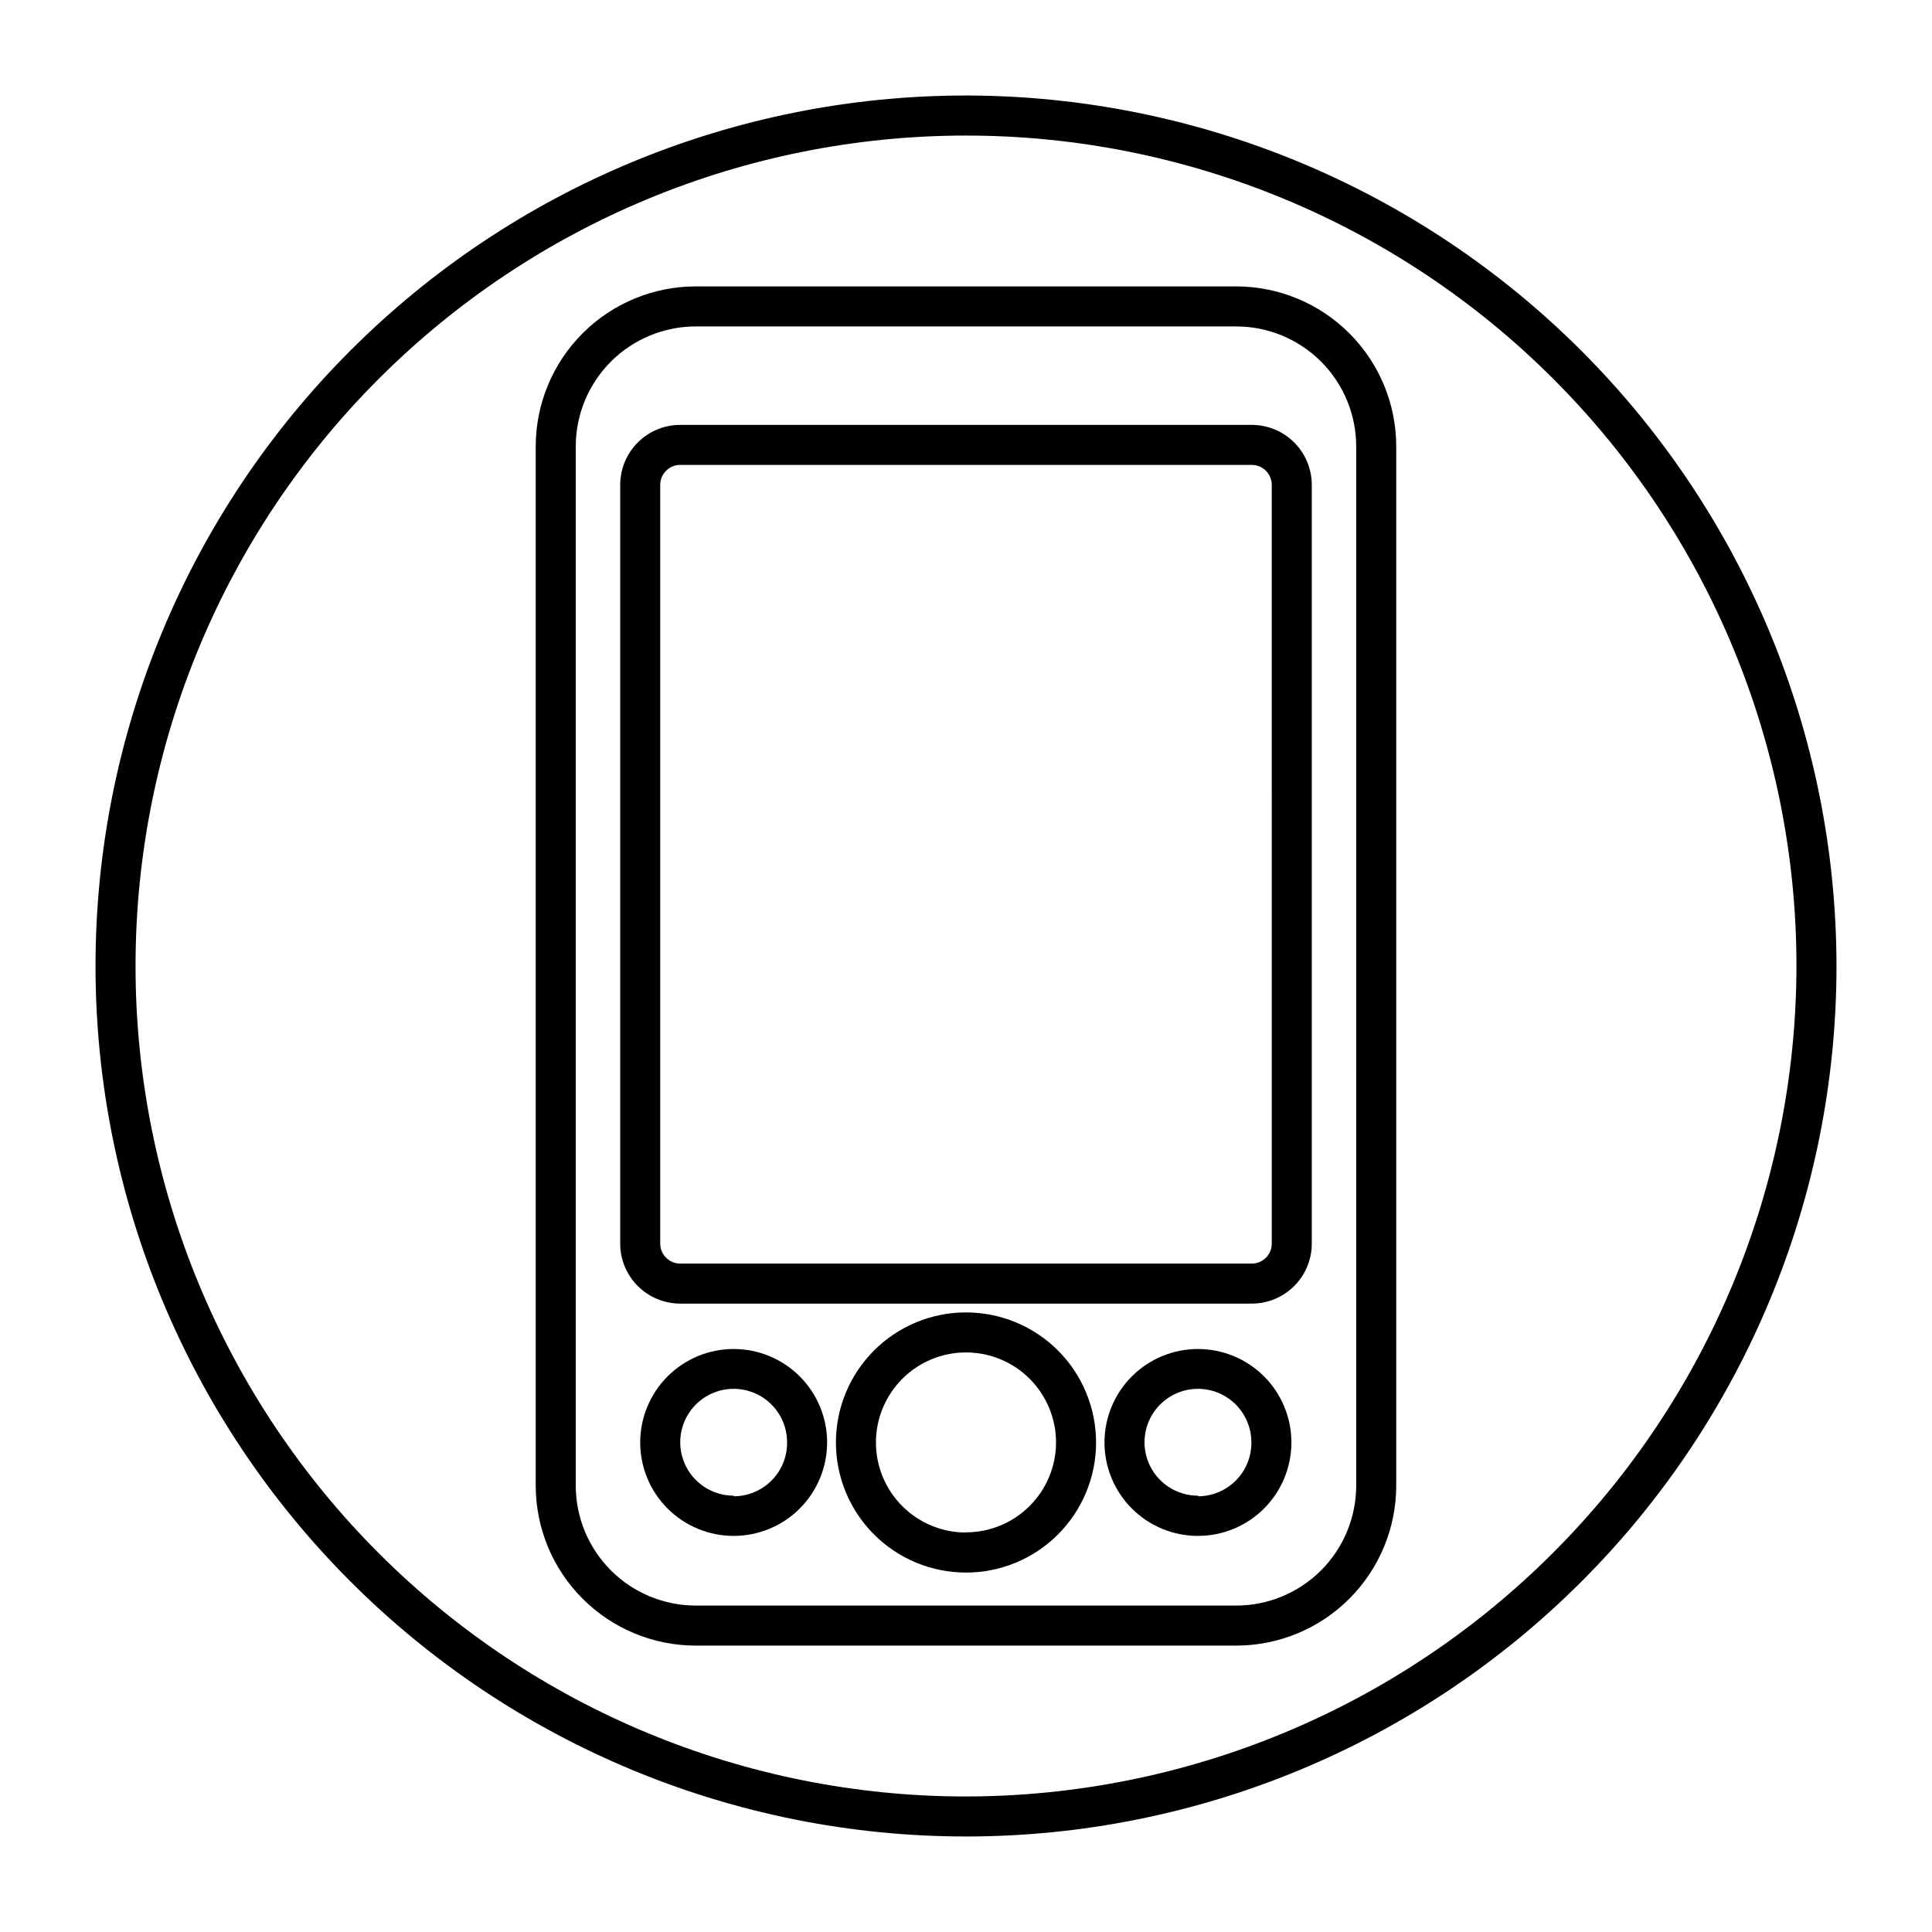
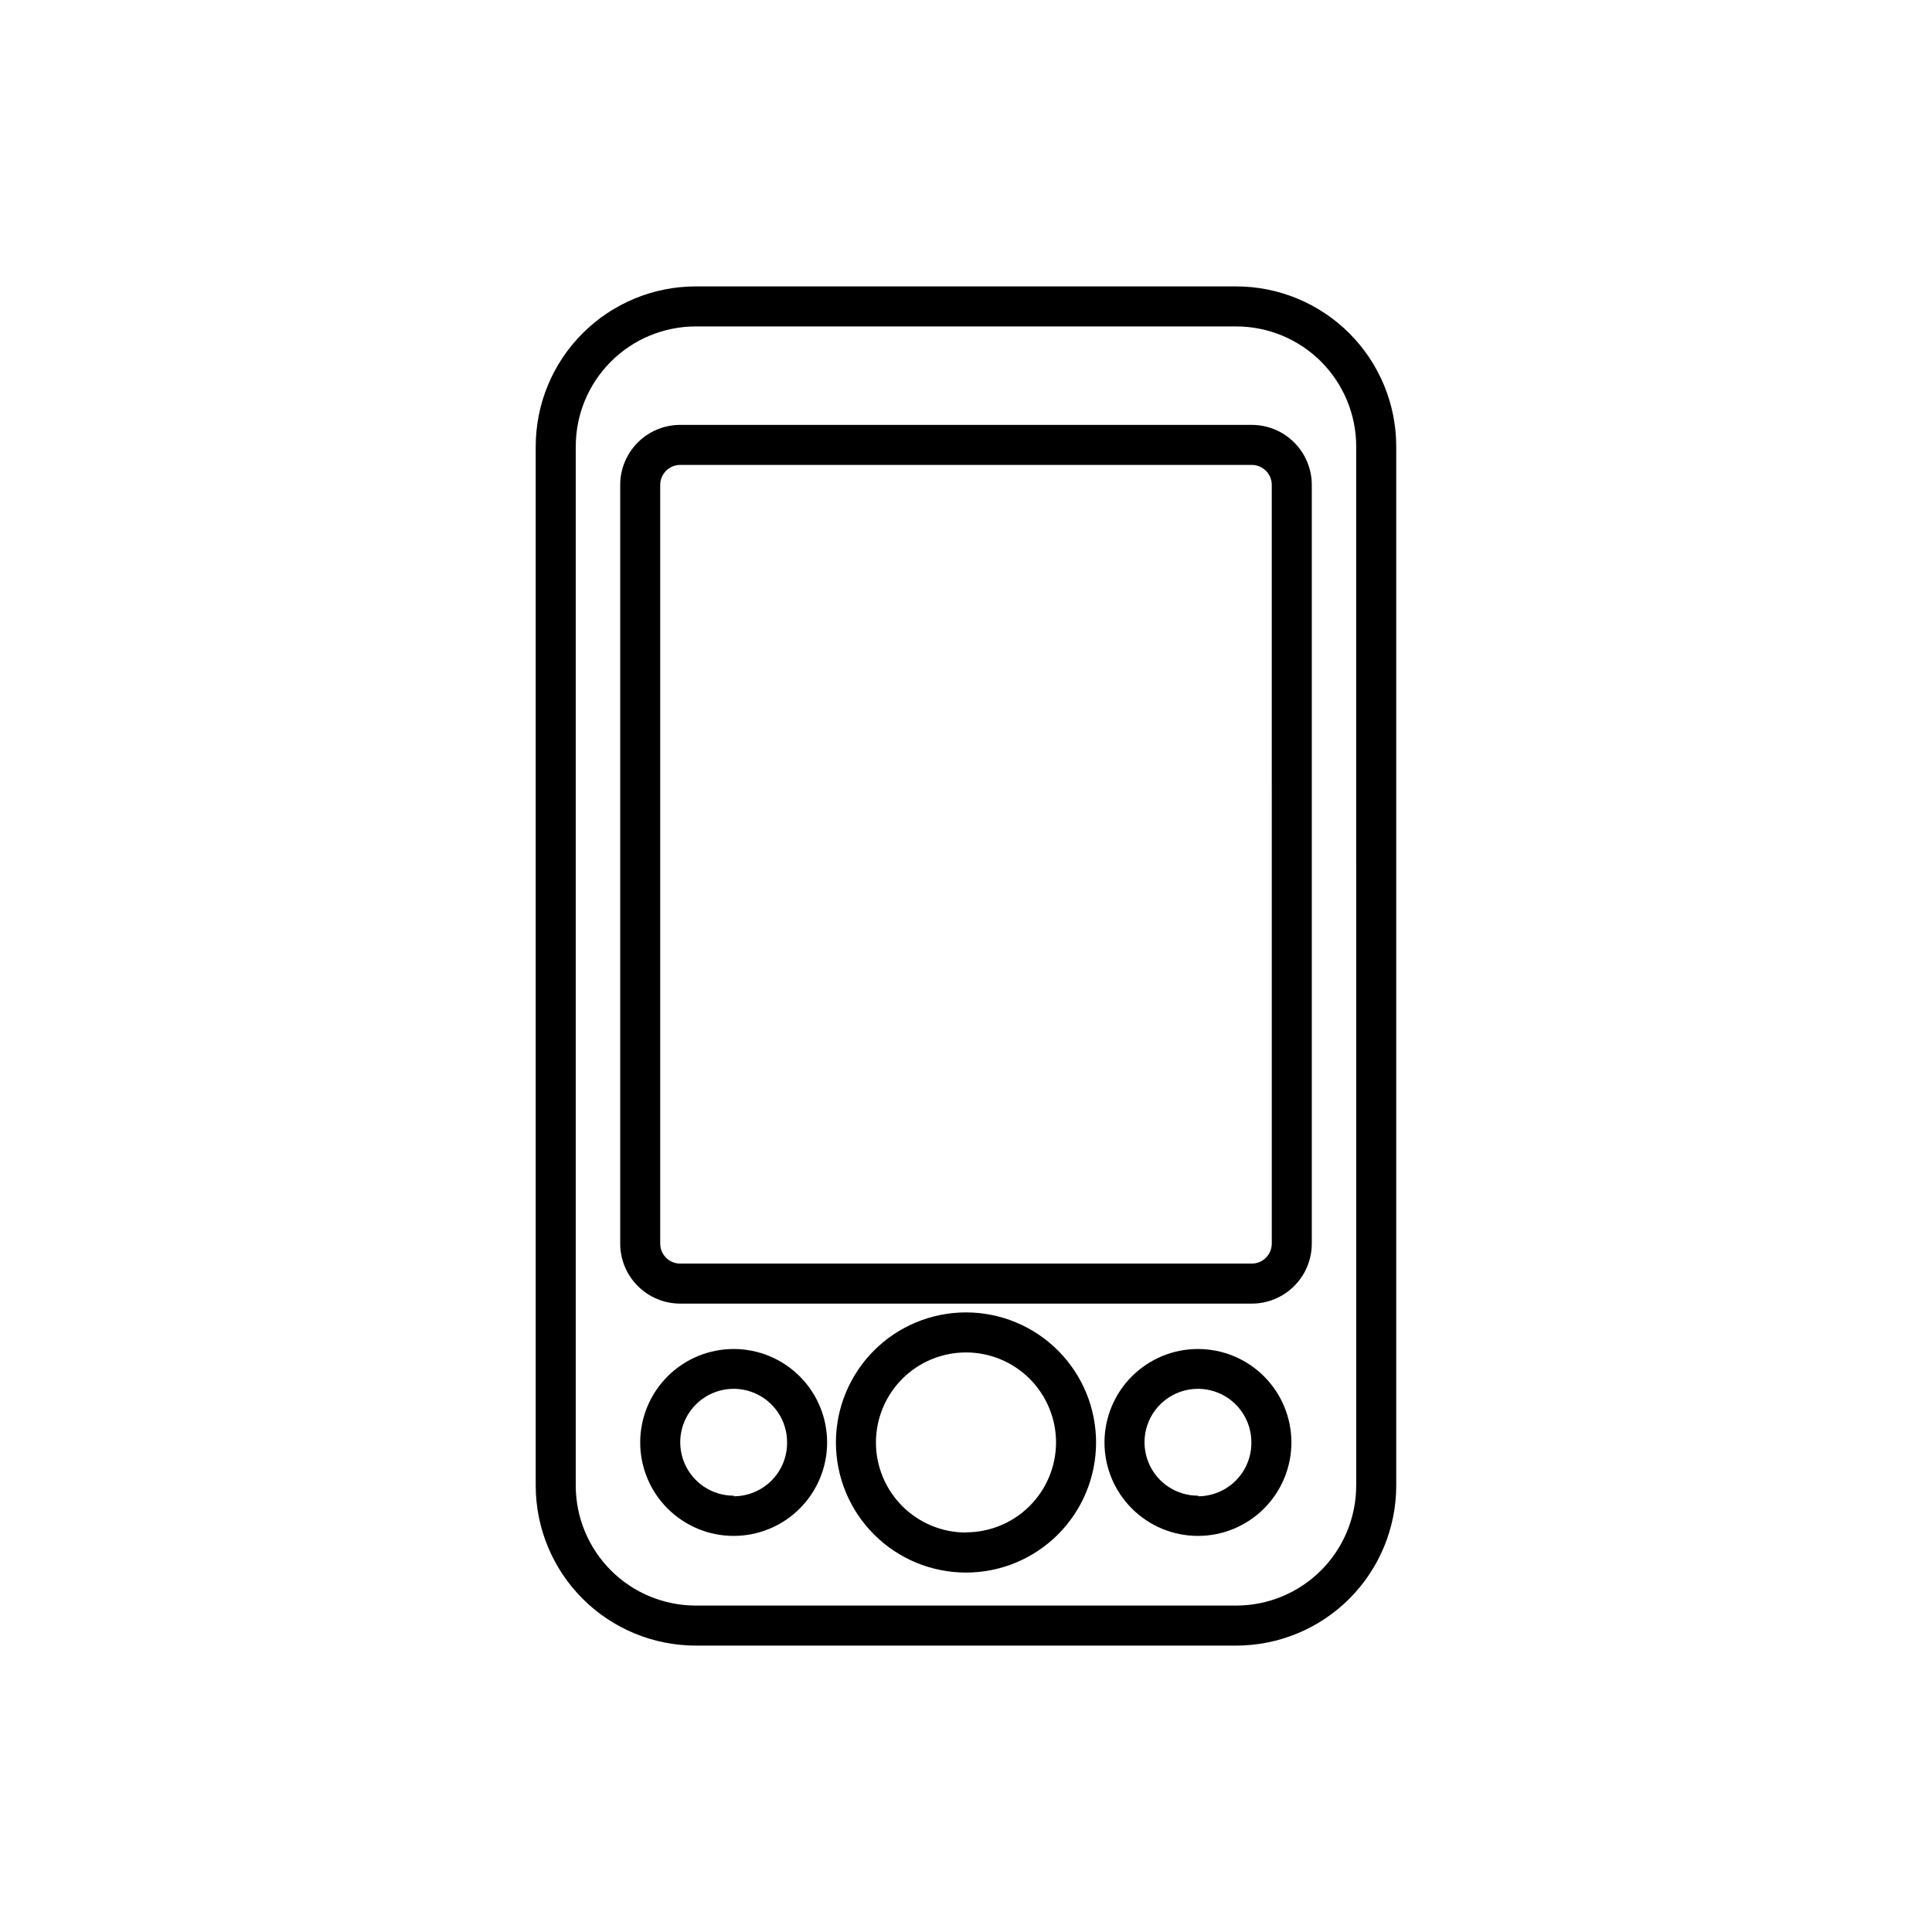
<svg xmlns="http://www.w3.org/2000/svg" fill="#000000" width="800px" height="800px" version="1.1" viewBox="144 144 512 512">
  <g>
-     <path d="m400 169.31c-61.184 0-119.86 24.305-163.12 67.566s-67.566 101.94-67.566 163.12 24.305 119.86 67.566 163.12c43.262 43.266 101.94 67.57 163.12 67.57s119.86-24.305 163.12-67.57c43.266-43.262 67.57-101.94 67.57-163.12-0.059-61.168-24.379-119.81-67.633-163.06-43.25-43.25-101.89-67.574-163.06-67.629zm0 450.78v-0.004c-58.371 0-114.35-23.188-155.62-64.461-41.273-41.273-64.461-97.254-64.461-155.62 0-58.371 23.188-114.35 64.461-155.62s97.254-64.461 155.62-64.461c58.367 0 114.35 23.188 155.62 64.461 41.273 41.273 64.461 97.254 64.461 155.62-0.07 58.348-23.277 114.29-64.539 155.54-41.258 41.262-97.195 64.469-155.54 64.539z" />
    <path d="m471.59 219.9h-143.19c-11.254 0-22.047 4.473-30 12.43-7.957 7.953-12.43 18.746-12.43 29.996v275.35c0 11.25 4.473 22.043 12.43 30 7.953 7.957 18.746 12.426 30 12.426h143.19c11.25 0 22.043-4.469 30-12.426 7.953-7.957 12.426-18.75 12.426-30v-275.35c0-11.25-4.473-22.043-12.426-29.996-7.957-7.957-18.75-12.43-30-12.43zm31.82 317.77-0.004 0.004c0 8.438-3.352 16.531-9.316 22.5-5.969 5.965-14.062 9.32-22.5 9.32h-143.19c-8.441 0-16.535-3.356-22.5-9.32-5.969-5.969-9.32-14.062-9.32-22.5v-275.35c0-8.438 3.352-16.531 9.32-22.5 5.965-5.965 14.059-9.316 22.5-9.316h143.19c8.438 0 16.531 3.352 22.5 9.316 5.965 5.969 9.316 14.062 9.316 22.5z" />
    <path d="m475.73 256.6h-151.46c-4.223 0-8.27 1.676-11.25 4.66-2.984 2.984-4.66 7.031-4.66 11.25v201.05c0 4.219 1.676 8.266 4.66 11.25 2.981 2.984 7.027 4.66 11.25 4.66h151.46c4.219 0 8.266-1.676 11.25-4.66 2.981-2.984 4.66-7.031 4.66-11.25v-201.05c0-4.219-1.68-8.266-4.66-11.25-2.984-2.984-7.031-4.66-11.25-4.66zm5.305 216.96h-0.004c0 1.406-0.559 2.754-1.551 3.75-0.996 0.996-2.344 1.555-3.75 1.555h-151.46c-2.93 0-5.305-2.375-5.305-5.305v-201.05c0-2.93 2.375-5.305 5.305-5.305h151.46c1.406 0 2.754 0.559 3.75 1.555 0.992 0.996 1.551 2.344 1.551 3.75z" />
    <path d="m400 491.8c-9.145 0-17.91 3.633-24.375 10.098-6.465 6.465-10.098 15.23-10.098 24.375 0 9.141 3.633 17.91 10.098 24.375 6.465 6.465 15.23 10.098 24.375 10.098 9.141 0 17.91-3.633 24.375-10.098 6.465-6.465 10.094-15.234 10.094-24.375 0-9.145-3.629-17.91-10.094-24.375-6.465-6.465-15.234-10.098-24.375-10.098zm0 58.336c-6.332 0-12.402-2.512-16.875-6.988-4.477-4.477-6.992-10.547-6.992-16.875s2.516-12.398 6.992-16.875c4.473-4.477 10.543-6.988 16.875-6.988 6.328 0 12.398 2.512 16.875 6.988 4.473 4.477 6.988 10.547 6.988 16.875-0.016 6.32-2.535 12.375-7.008 16.84-4.477 4.465-10.535 6.973-16.855 6.973z" />
    <path d="m338.48 501.5c-6.57-0.016-12.879 2.582-17.535 7.223-4.652 4.637-7.273 10.938-7.285 17.508-0.008 6.57 2.594 12.875 7.238 17.527 4.641 4.652 10.941 7.269 17.512 7.273 6.57 0.004 12.875-2.602 17.523-7.246 4.648-4.644 7.262-10.949 7.262-17.52 0-6.559-2.602-12.852-7.238-17.492-4.633-4.644-10.918-7.262-17.477-7.273zm0 38.871c-5.738 0.023-10.918-3.418-13.125-8.715-2.203-5.297-0.996-11.398 3.059-15.457 4.059-4.055 10.16-5.266 15.457-3.059s8.738 7.387 8.715 13.125c0.031 3.766-1.441 7.387-4.09 10.062-2.648 2.676-6.25 4.188-10.016 4.203z" />
    <path d="m461.52 501.5c-6.57-0.016-12.879 2.582-17.535 7.223-4.652 4.637-7.273 10.938-7.285 17.508-0.008 6.57 2.594 12.875 7.238 17.527 4.641 4.652 10.941 7.269 17.512 7.273 6.57 0.004 12.875-2.602 17.523-7.246 4.648-4.644 7.262-10.949 7.262-17.52 0-6.559-2.602-12.852-7.234-17.492-4.637-4.644-10.922-7.262-17.48-7.273zm0 38.871c-5.734 0.023-10.918-3.418-13.125-8.715-2.203-5.297-0.996-11.398 3.059-15.457 4.059-4.055 10.16-5.266 15.457-3.059s8.738 7.387 8.715 13.125c0.031 3.766-1.441 7.387-4.09 10.062-2.644 2.676-6.25 4.188-10.016 4.203z" />
  </g>
</svg>